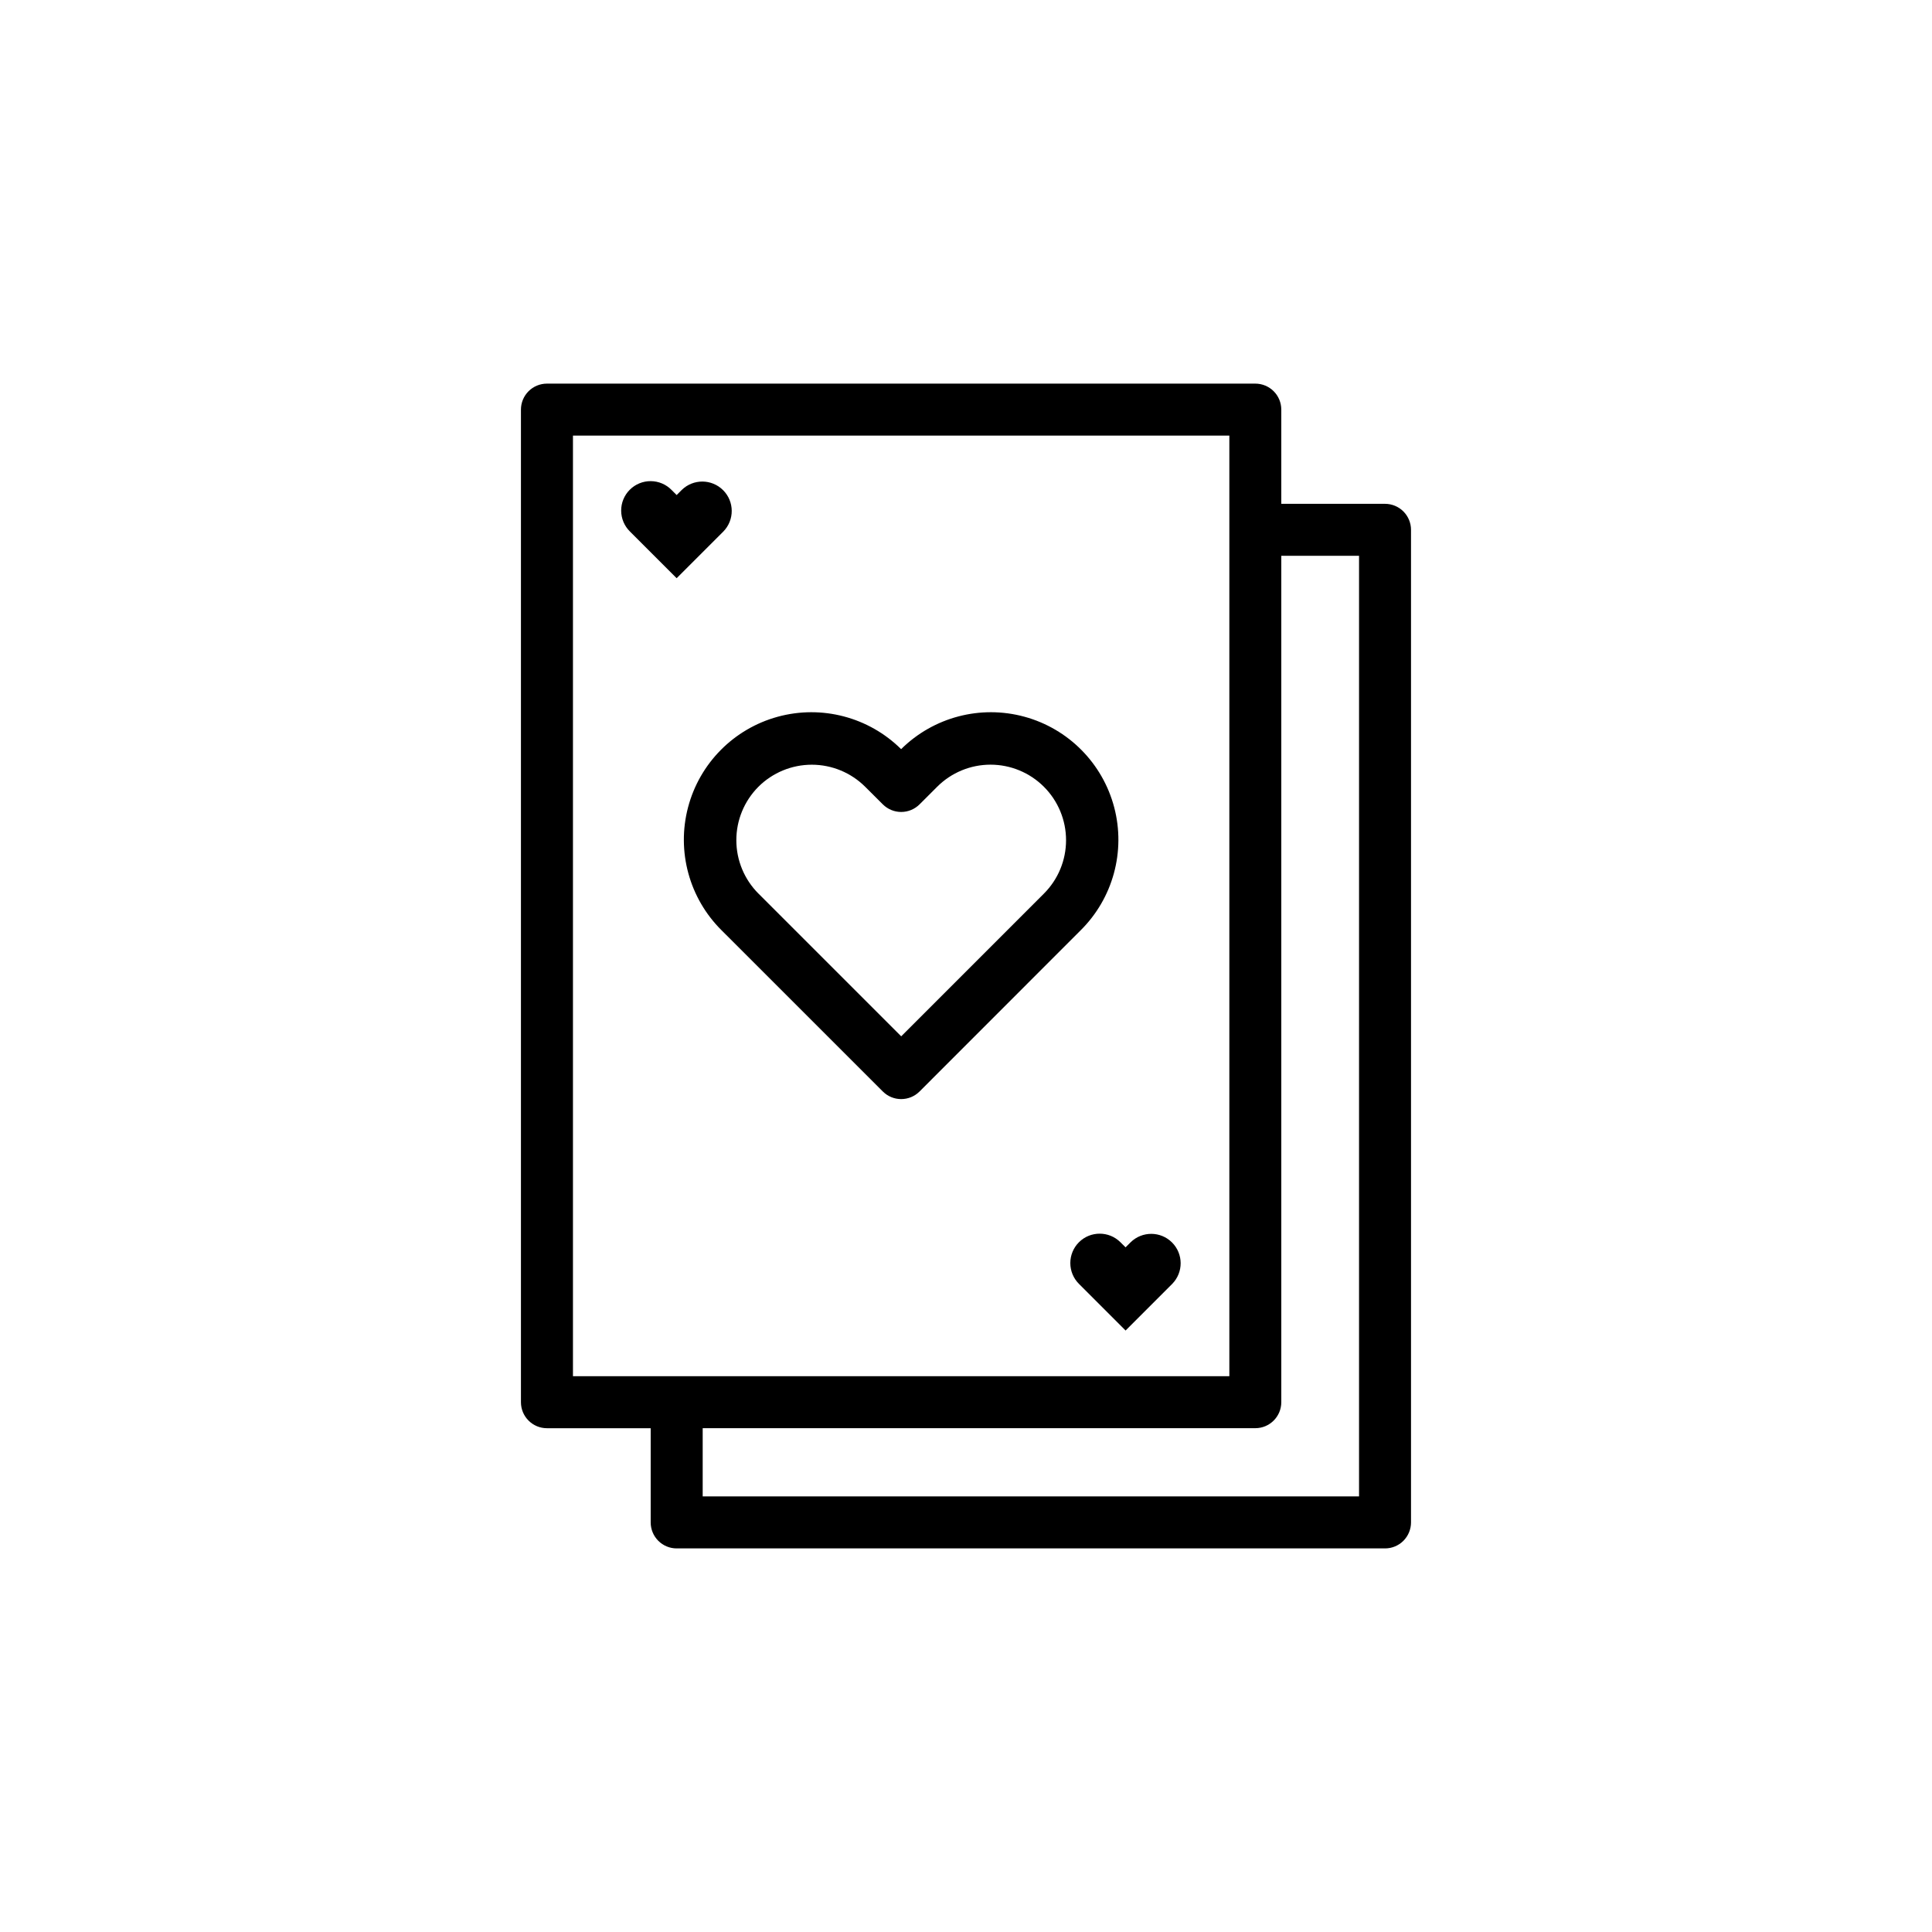
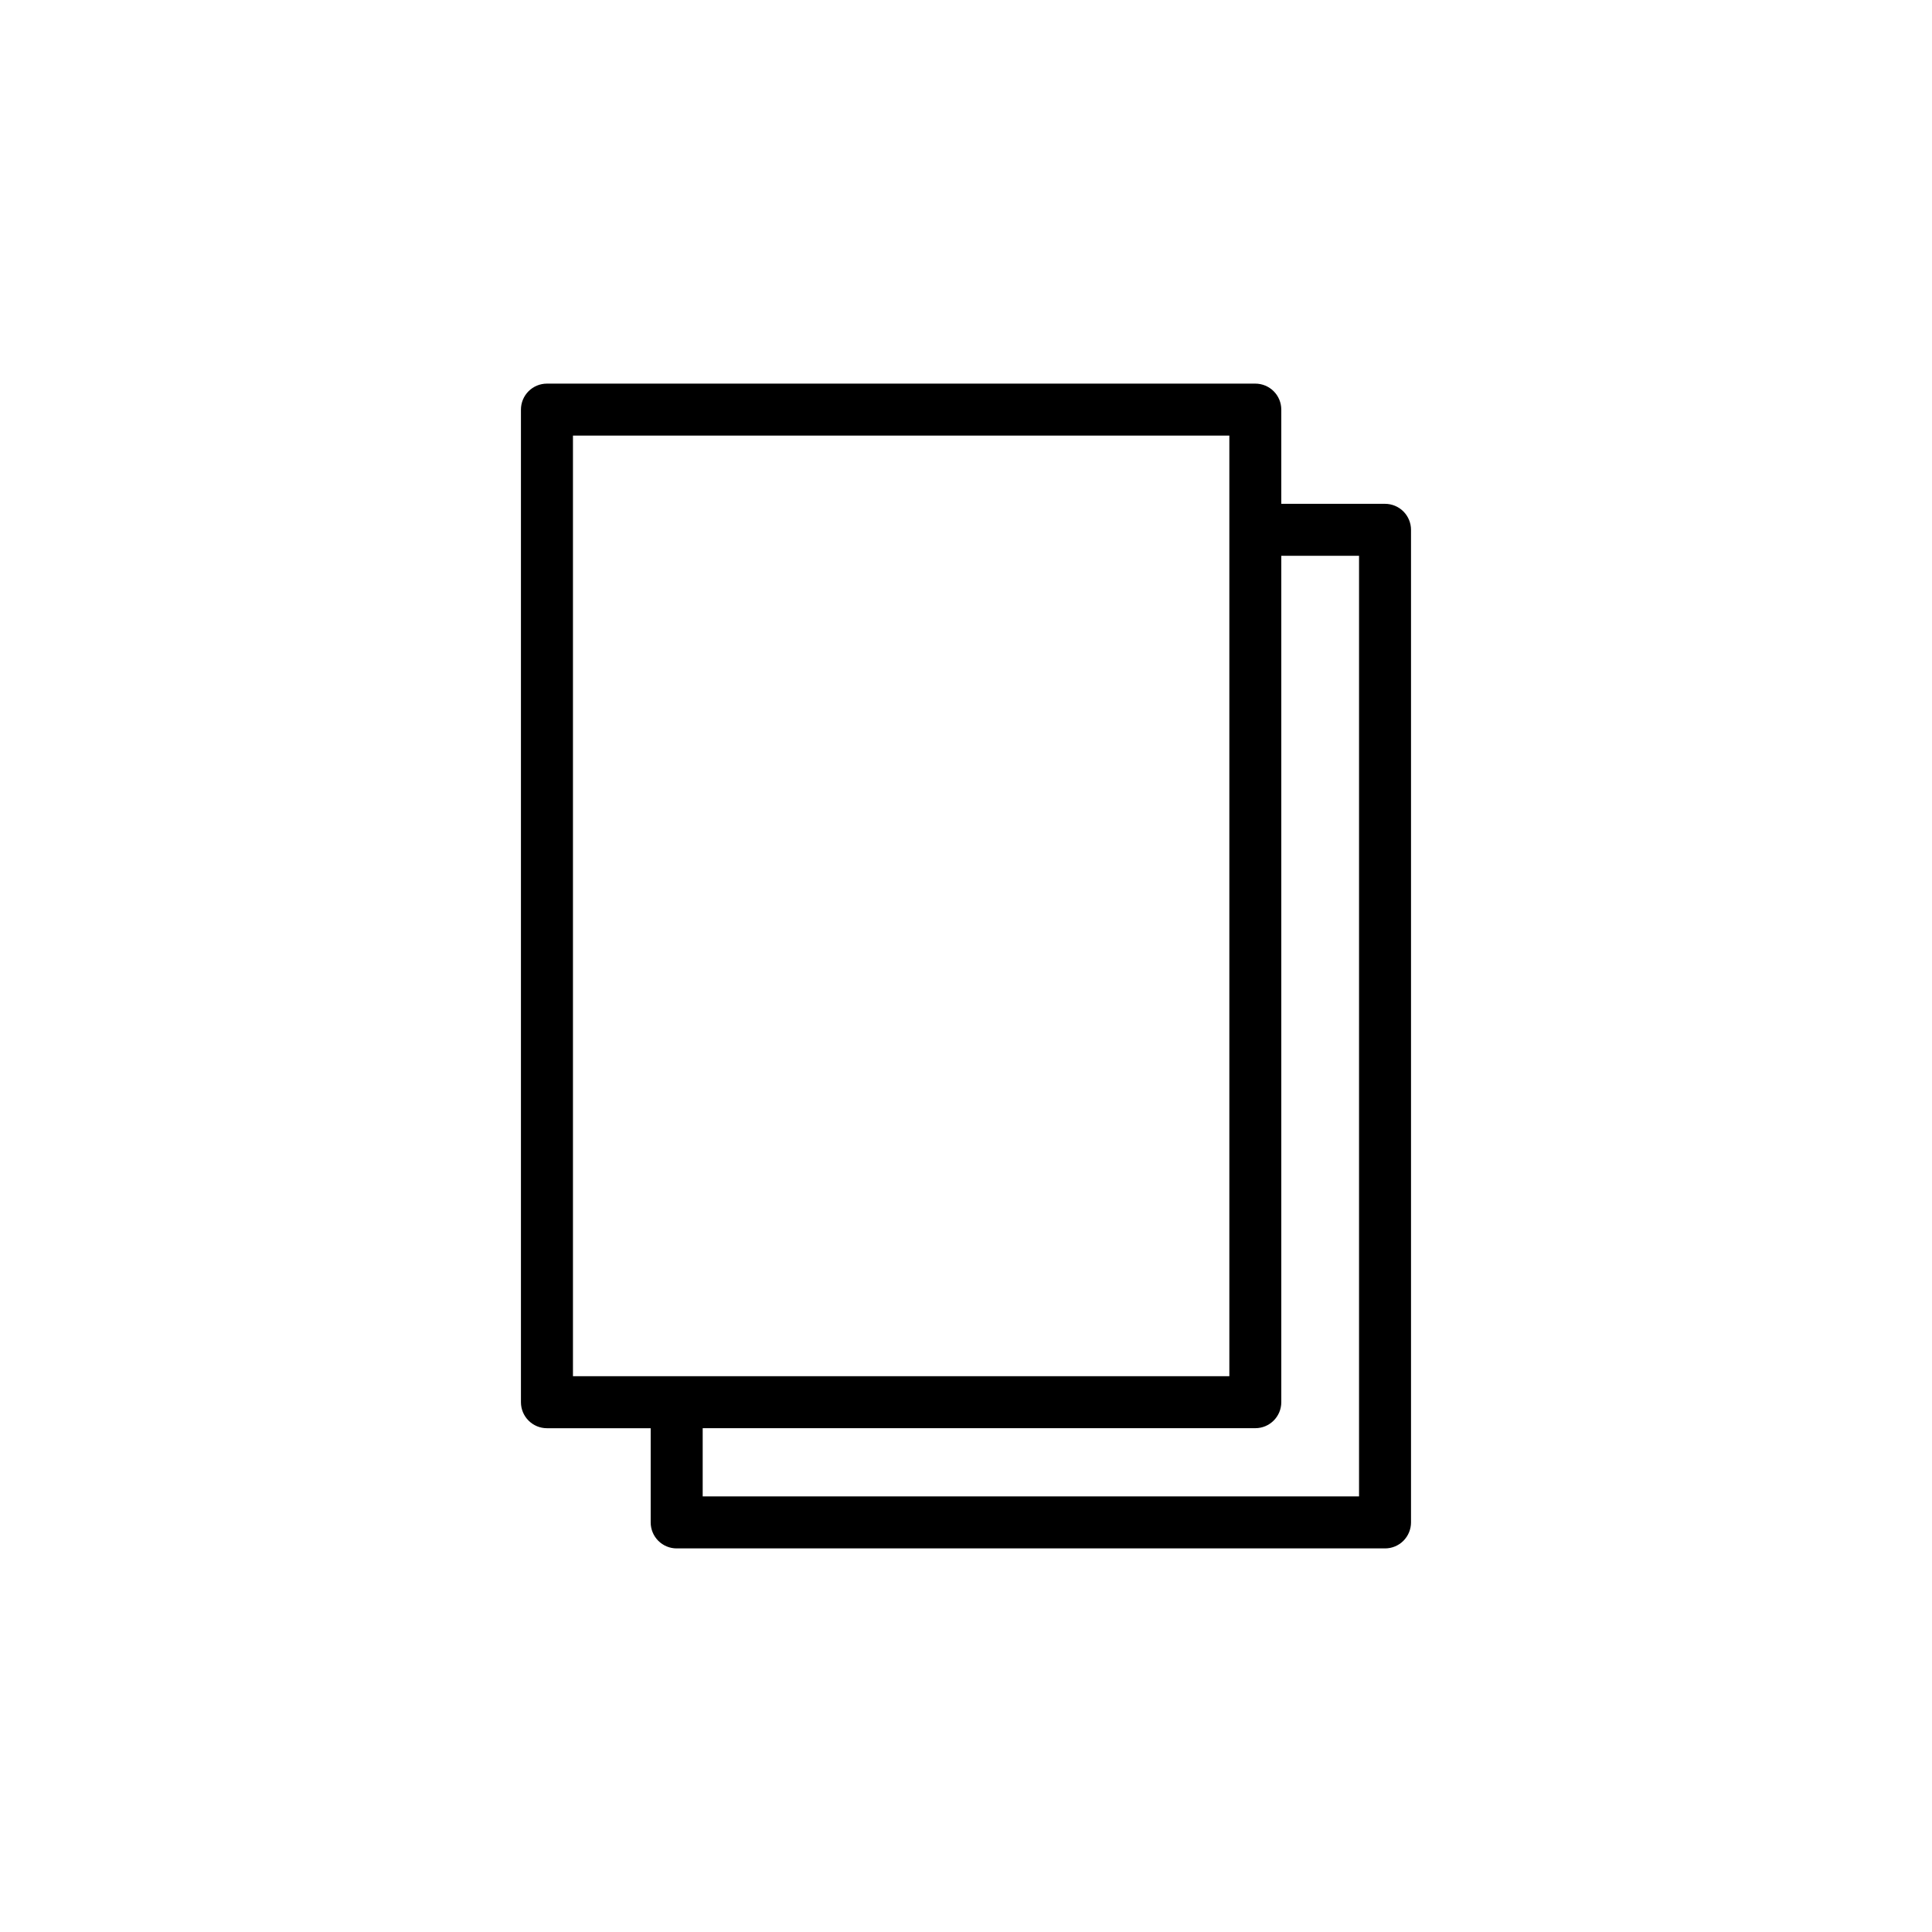
<svg xmlns="http://www.w3.org/2000/svg" fill="#000000" width="800px" height="800px" version="1.1" viewBox="144 144 512 512">
  <g>
    <path d="m511.05 277.52h-27.496v-24.969c0.004-1.828-0.723-3.578-2.016-4.871-1.293-1.293-3.043-2.016-4.871-2.016h-187.72c-1.828 0-3.582 0.723-4.875 2.016-1.289 1.293-2.016 3.043-2.016 4.871v263.05c0 3.805 3.086 6.891 6.891 6.891h27.492v24.965c0 1.828 0.723 3.578 2.016 4.871 1.293 1.293 3.043 2.019 4.871 2.016h187.72c1.824 0.004 3.578-0.723 4.871-2.016 1.289-1.293 2.016-3.043 2.016-4.871v-263.05c0-1.828-0.727-3.578-2.019-4.871-1.289-1.293-3.043-2.016-4.867-2.016zm-215.21-18.078h173.95v249.27h-173.95zm208.32 281.12h-173.94v-18.078h146.45c3.805 0 6.887-3.086 6.887-6.891v-224.3h20.605z" />
-     <path d="m335.24 390.55 42.715 42.703c2.688 2.688 7.047 2.688 9.738 0l42.68-42.703c8.578-8.496 11.973-20.922 8.902-32.602-3.07-11.676-12.137-20.828-23.781-24.008-11.648-3.18-24.109 0.094-32.688 8.59-8.578-8.496-21.035-11.77-32.684-8.59-11.648 3.18-20.715 12.332-23.781 24.008-3.07 11.68 0.32 24.105 8.898 32.602zm9.738-38.047v0.004c3.758-3.746 8.848-5.852 14.156-5.852 5.305 0 10.395 2.106 14.152 5.852l4.668 4.652c1.293 1.293 3.043 2.019 4.871 2.019s3.578-0.727 4.871-2.019l4.652-4.648c3.75-3.758 8.844-5.867 14.152-5.867s10.398 2.109 14.152 5.867c3.754 3.75 5.863 8.844 5.863 14.152 0 5.309-2.109 10.398-5.863 14.148l-37.824 37.824-37.828-37.824h-0.004c-3.75-3.754-5.856-8.84-5.859-14.145-0.004-5.309 2.098-10.398 5.84-14.156z" />
-     <path d="m323.32 297.23 12.367-12.363c2.992-3.055 2.969-7.945-0.055-10.965-3.023-3.023-7.914-3.047-10.965-0.059l-1.348 1.348-1.348-1.348h0.004c-1.457-1.484-3.449-2.328-5.527-2.336-2.082-0.012-4.078 0.809-5.551 2.281-1.473 1.473-2.293 3.469-2.281 5.551 0.008 2.082 0.852 4.07 2.336 5.527z" />
-     <path d="m429.93 473.21c-1.465 1.461-2.285 3.445-2.285 5.512s0.82 4.051 2.285 5.512l12.363 12.367 12.367-12.367h-0.004c2.992-3.055 2.969-7.945-0.055-10.965-3.019-3.023-7.914-3.047-10.965-0.059l-1.348 1.348-1.359-1.348c-3.039-3.031-7.961-3.031-11 0z" />
  </g>
</svg>